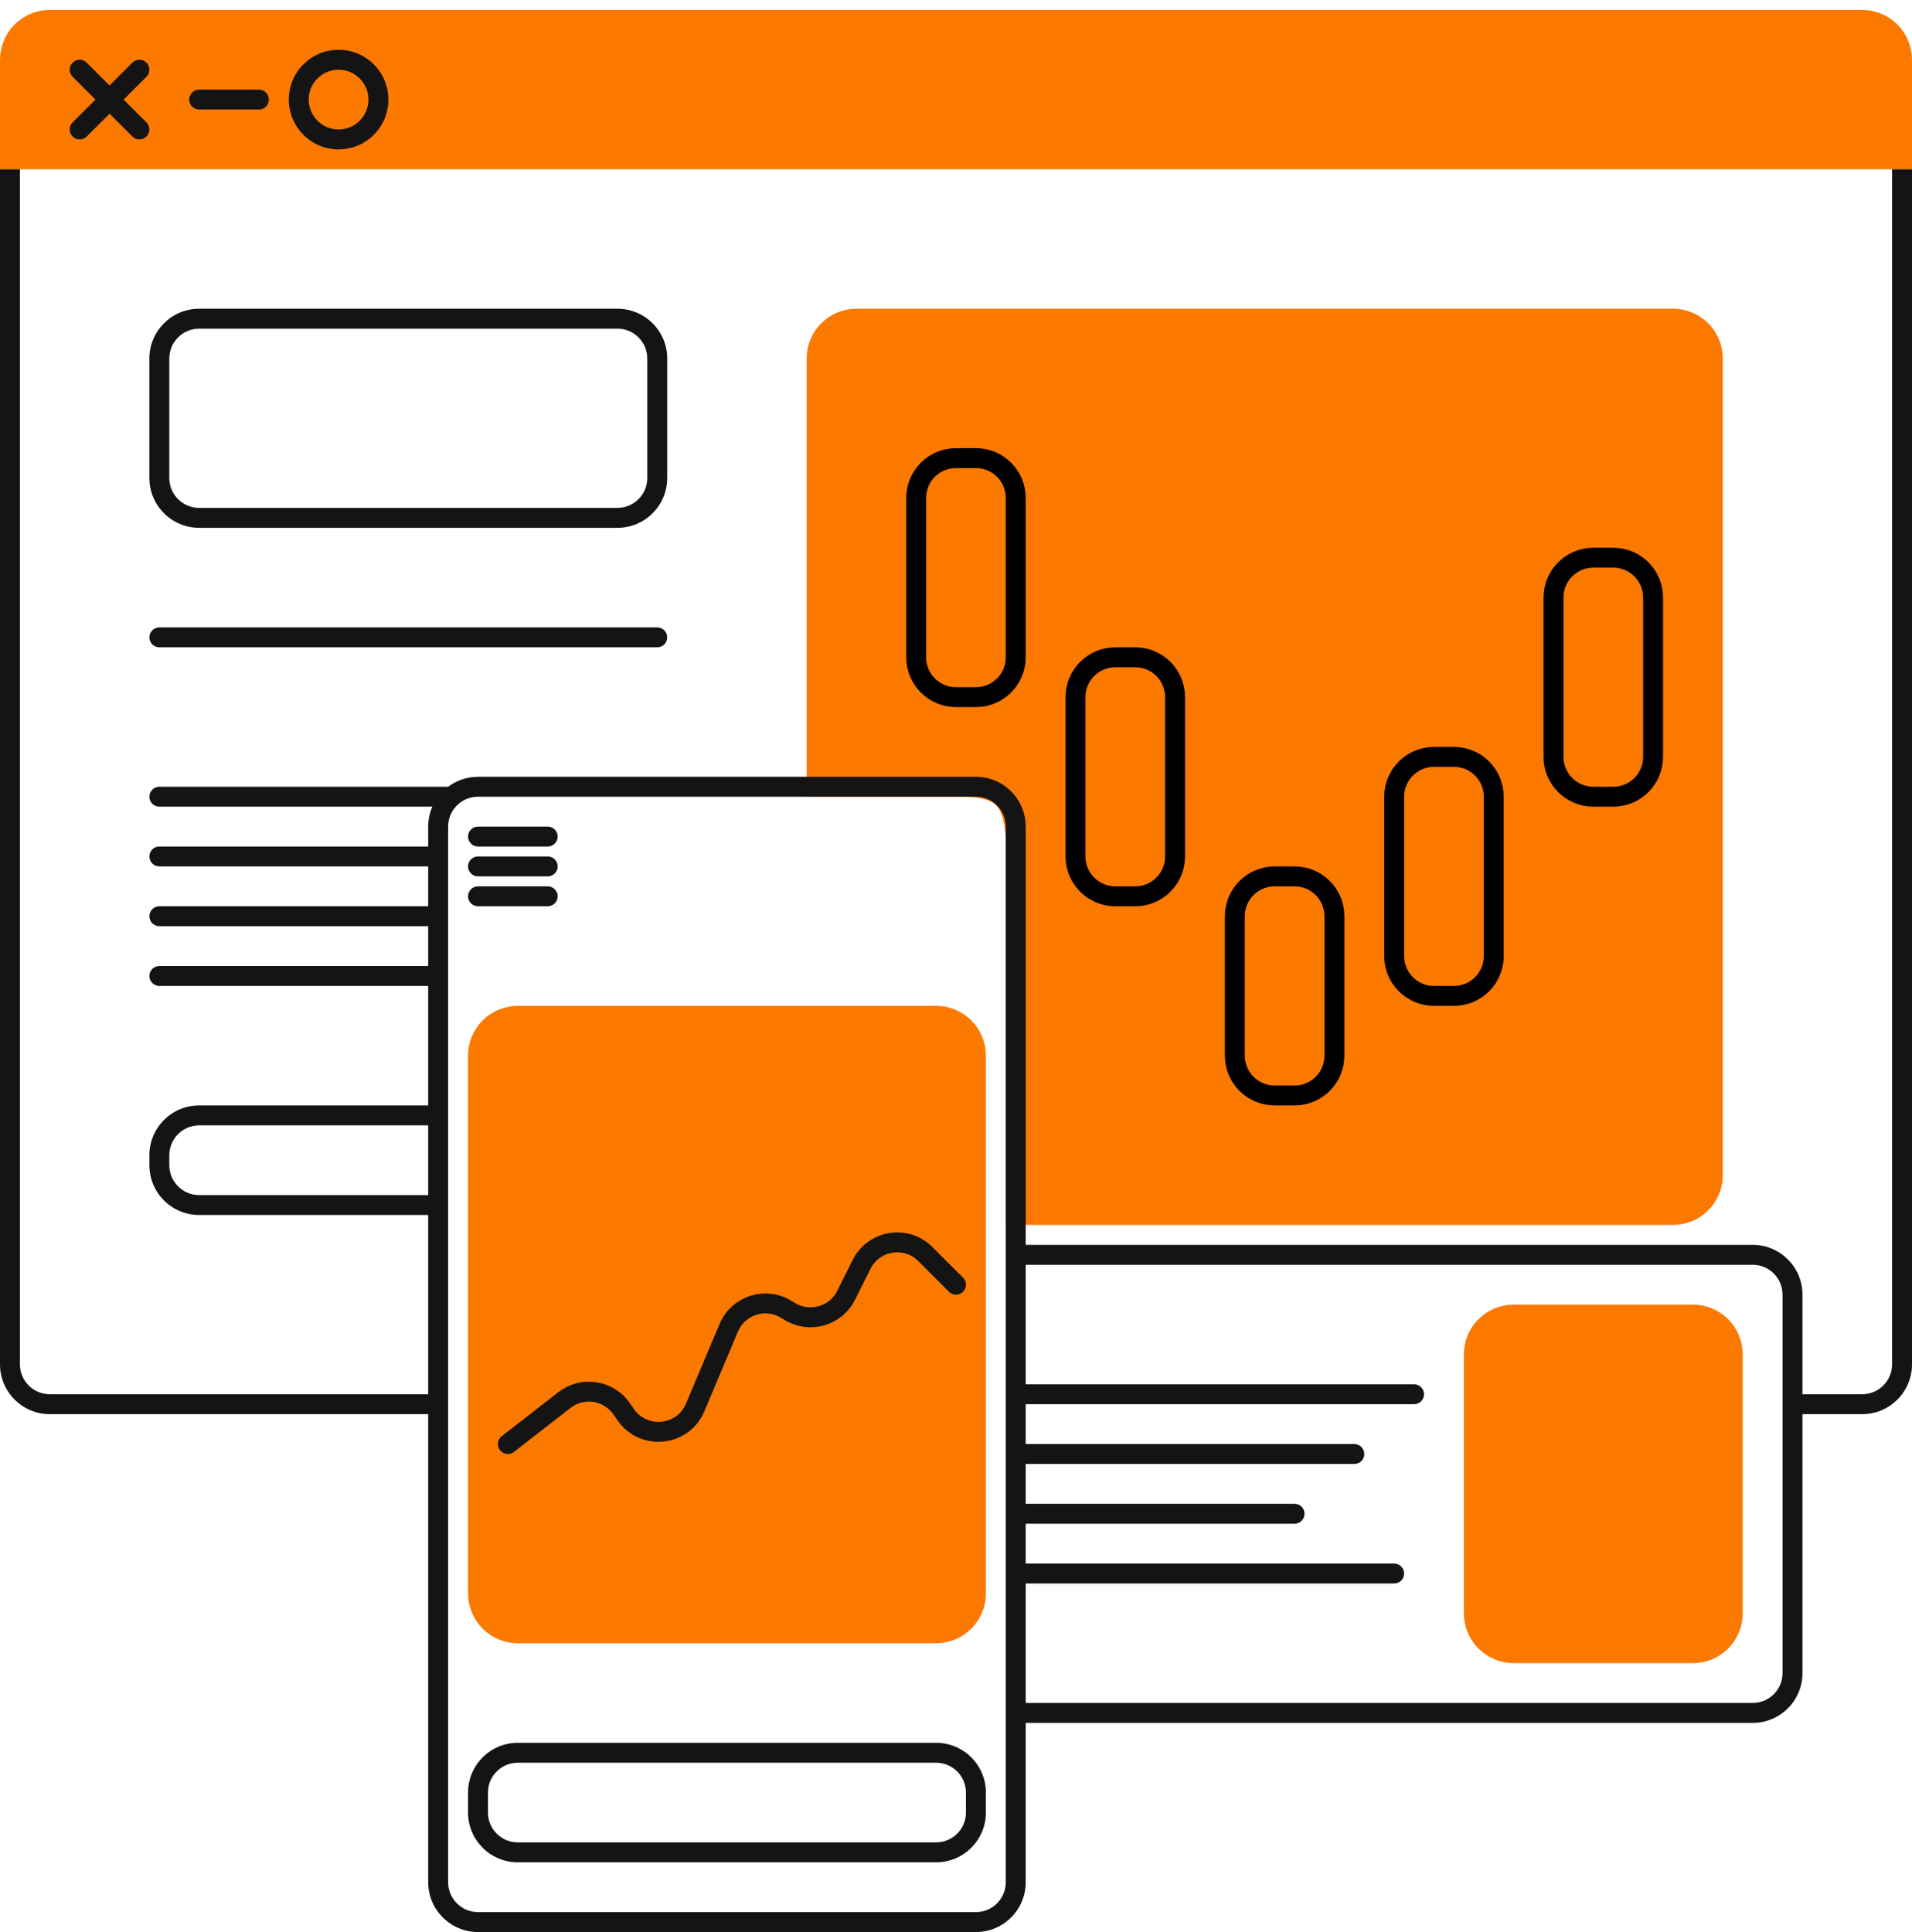
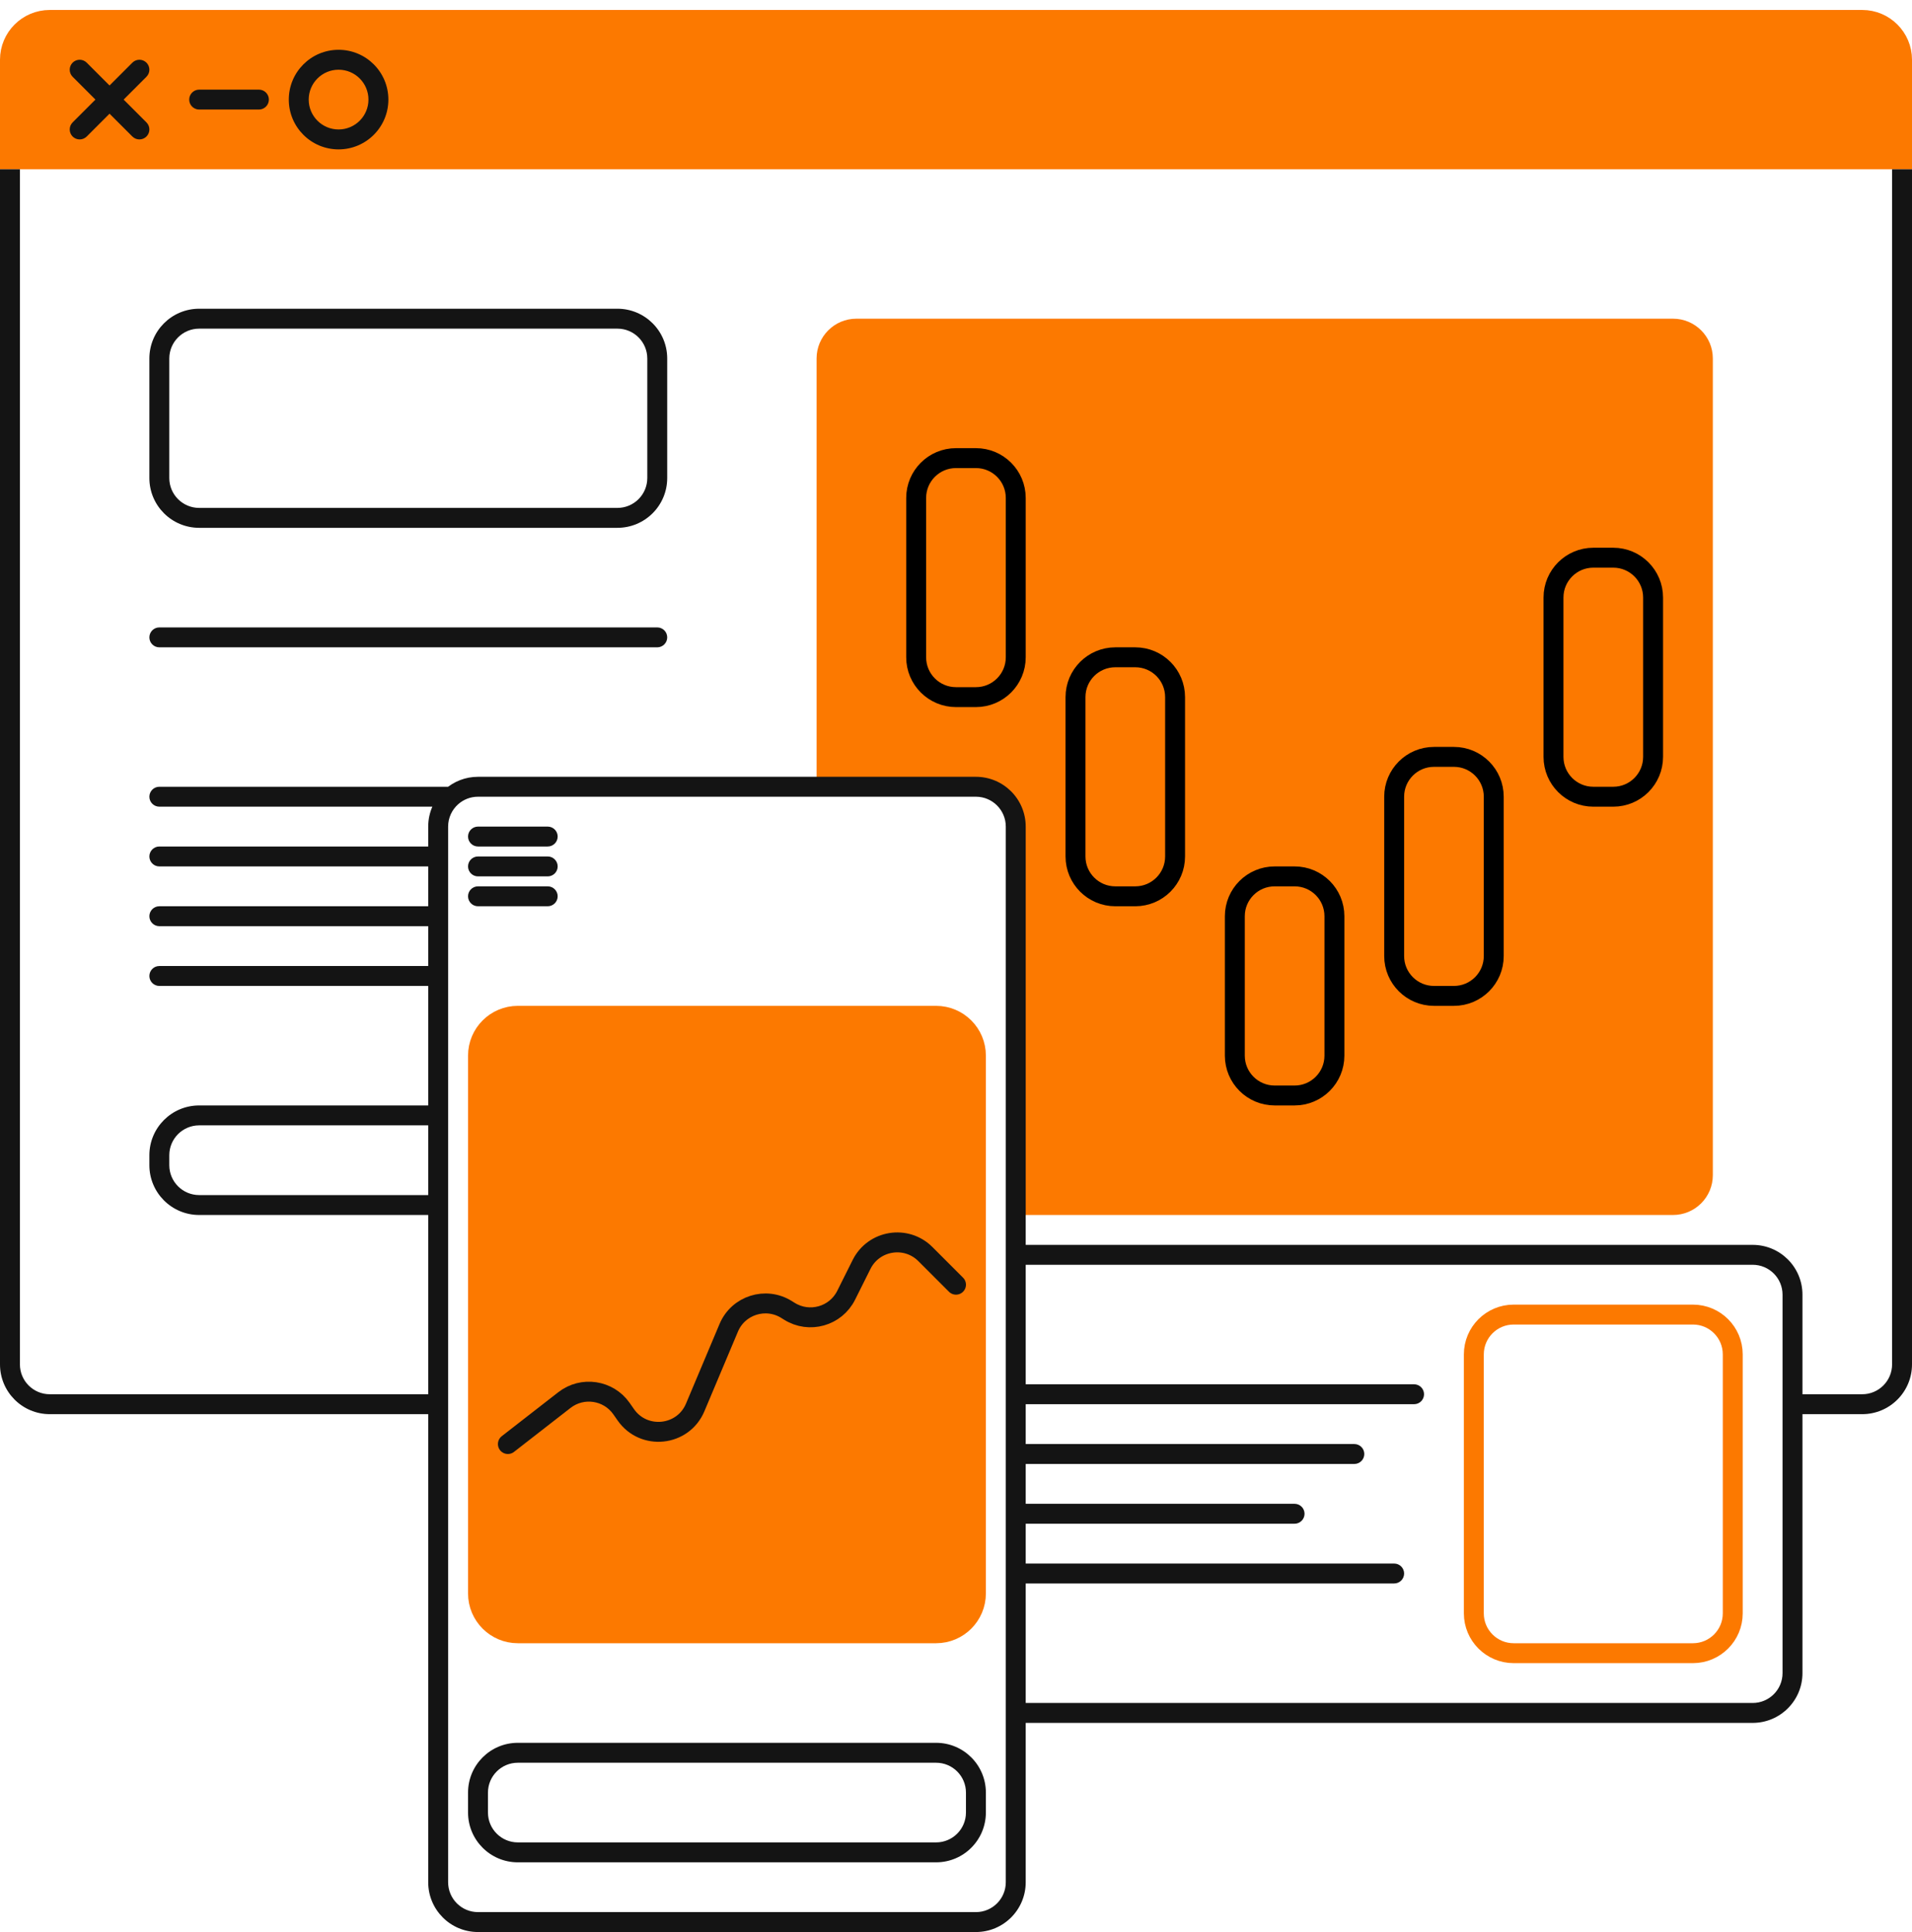
<svg xmlns="http://www.w3.org/2000/svg" width="96" height="97" viewBox="0 0 96 97" fill="none">
  <path d="M84 16H43C41.895 16 41 16.895 41 18V39.5H48.5C50.217 39.59 50.841 40.046 51 42V61H84C85.105 61 86 60.105 86 59V18C86 16.895 85.105 16 84 16Z" fill="#FC7900" />
  <path d="M24 53C24 51.895 24.895 51 26 51H47C48.105 51 49 51.895 49 53V80C49 81.105 48.105 82 47 82H26C24.895 82 24 81.105 24 80V53Z" fill="#FC7900" />
-   <path d="M74 68C74 66.895 74.895 66 76 66H85C86.105 66 87 66.895 87 68V81C87 82.105 86.105 83 85 83H76C74.895 83 74 82.105 74 81V68Z" fill="#FC7900" />
  <path d="M2.5 1H93.5C94.605 1 95.5 1.895 95.5 3V8H0.5V3C0.5 1.895 1.395 1 2.5 1Z" fill="#FC7900" />
-   <path d="M84 16H43C41.895 16 41 16.895 41 18V39.5H48.5C50.217 39.59 50.841 40.046 51 42V61H84C85.105 61 86 60.105 86 59V18C86 16.895 85.105 16 84 16Z" stroke="#FC7900" />
  <path d="M24 53C24 51.895 24.895 51 26 51H47C48.105 51 49 51.895 49 53V80C49 81.105 48.105 82 47 82H26C24.895 82 24 81.105 24 80V53Z" stroke="#FC7900" />
  <path d="M74 68C74 66.895 74.895 66 76 66H85C86.105 66 87 66.895 87 68V81C87 82.105 86.105 83 85 83H76C74.895 83 74 82.105 74 81V68Z" stroke="#FC7900" />
  <path d="M2.5 1H93.5C94.605 1 95.5 1.895 95.5 3V8H0.5V3C0.5 1.895 1.395 1 2.5 1Z" stroke="#FC7900" />
  <path d="M8 39.5C7.724 39.5 7.5 39.724 7.5 40C7.5 40.276 7.724 40.5 8 40.5V39.5ZM8 42.5C7.724 42.5 7.5 42.724 7.5 43C7.5 43.276 7.724 43.5 8 43.5V42.5ZM8 31.5C7.724 31.5 7.5 31.724 7.5 32C7.5 32.276 7.724 32.5 8 32.5V31.5ZM33 32.5C33.276 32.5 33.5 32.276 33.5 32C33.5 31.724 33.276 31.5 33 31.5V32.5ZM8 45.5C7.724 45.5 7.5 45.724 7.5 46C7.5 46.276 7.724 46.5 8 46.5V45.5ZM8 48.5C7.724 48.5 7.5 48.724 7.5 49C7.5 49.276 7.724 49.5 8 49.5V48.5ZM24 41.5C23.724 41.5 23.5 41.724 23.5 42C23.5 42.276 23.724 42.5 24 42.5V41.5ZM27.5 42.5C27.776 42.5 28 42.276 28 42C28 41.724 27.776 41.5 27.5 41.5V42.5ZM24 43C23.724 43 23.5 43.224 23.5 43.5C23.5 43.776 23.724 44 24 44V43ZM27.5 44C27.776 44 28 43.776 28 43.5C28 43.224 27.776 43 27.5 43V44ZM24 44.5C23.724 44.5 23.5 44.724 23.5 45C23.5 45.276 23.724 45.5 24 45.5V44.5ZM27.5 45.5C27.776 45.5 28 45.276 28 45C28 44.724 27.776 44.5 27.5 44.5V45.5ZM71 70.5C71.276 70.5 71.5 70.276 71.5 70C71.5 69.724 71.276 69.5 71 69.5V70.5ZM68 73.5C68.276 73.5 68.5 73.276 68.5 73C68.5 72.724 68.276 72.5 68 72.5V73.5ZM65 76.5C65.276 76.5 65.5 76.276 65.5 76C65.5 75.724 65.276 75.5 65 75.5V76.5ZM70 79.5C70.276 79.5 70.5 79.276 70.5 79C70.5 78.724 70.276 78.5 70 78.5V79.5ZM4.354 3.146C4.158 2.951 3.842 2.951 3.646 3.146C3.451 3.342 3.451 3.658 3.646 3.854L4.354 3.146ZM6.646 6.854C6.842 7.049 7.158 7.049 7.354 6.854C7.549 6.658 7.549 6.342 7.354 6.146L6.646 6.854ZM3.646 6.146C3.451 6.342 3.451 6.658 3.646 6.854C3.842 7.049 4.158 7.049 4.354 6.854L3.646 6.146ZM7.354 3.854C7.549 3.658 7.549 3.342 7.354 3.146C7.158 2.951 6.842 2.951 6.646 3.146L7.354 3.854ZM10 4.5C9.724 4.5 9.5 4.724 9.5 5C9.5 5.276 9.724 5.5 10 5.5V4.5ZM13 5.5C13.276 5.5 13.5 5.276 13.5 5C13.5 4.724 13.276 4.5 13 4.5V5.5ZM0 8.5V68.5H1V8.5H0ZM96 68.5V8.5H95V68.5H96ZM93.5 71C94.881 71 96 69.881 96 68.5H95C95 69.328 94.328 70 93.5 70V71ZM2.5 70C1.672 70 1 69.328 1 68.5H0C0 69.881 1.119 71 2.5 71V70ZM8 32.5H33V31.5H8V32.5ZM31 15.5H10V16.5H31V15.5ZM10 15.5C8.619 15.5 7.5 16.619 7.5 18H8.5C8.5 17.172 9.172 16.5 10 16.5V15.5ZM7.5 18V24H8.5V18H7.5ZM7.5 24C7.5 25.381 8.619 26.5 10 26.5V25.5C9.172 25.5 8.5 24.828 8.5 24H7.5ZM10 26.5H31V25.5H10V26.5ZM31 26.5C32.381 26.5 33.5 25.381 33.5 24H32.5C32.5 24.828 31.828 25.5 31 25.5V26.5ZM33.5 24V18H32.5V24H33.5ZM33.5 18C33.5 16.619 32.381 15.5 31 15.5V16.5C31.828 16.5 32.5 17.172 32.5 18H33.5ZM10 55.5C8.619 55.5 7.5 56.619 7.5 58H8.5C8.5 57.172 9.172 56.5 10 56.5V55.5ZM7.5 58V58.5H8.5V58H7.5ZM7.5 58.5C7.5 59.881 8.619 61 10 61V60C9.172 60 8.5 59.328 8.5 58.5H7.5ZM24 40H49V39H24V40ZM49 40C49.828 40 50.5 40.672 50.5 41.5H51.5C51.5 40.119 50.381 39 49 39V40ZM50.5 94.5C50.5 95.328 49.828 96 49 96V97C50.381 97 51.5 95.881 51.5 94.5H50.5ZM49 96H24V97H49V96ZM24 96C23.172 96 22.5 95.328 22.5 94.5H21.5C21.5 95.881 22.619 97 24 97V96ZM24 42.5H27.5V41.5H24V42.5ZM24 44H27.5V43H24V44ZM24 45.5H27.5V44.5H24V45.5ZM88 63.5C88.828 63.5 89.5 64.172 89.5 65H90.5C90.5 63.619 89.381 62.5 88 62.5V63.5ZM89.5 84C89.5 84.828 88.828 85.5 88 85.5V86.5C89.381 86.5 90.5 85.381 90.5 84H89.5ZM10 61H22V60H10V61ZM22.5 60.5V56H21.5V60.5H22.5ZM22 55.5H10V56.5H22V55.5ZM22.5 56V49H21.5V56H22.5ZM8 49.5H22V48.5H8V49.5ZM22.5 49V46H21.5V49H22.5ZM8 46.5H22V45.5H8V46.5ZM22.5 46V43H21.5V46H22.5ZM22.5 43V41.5H21.5V43H22.5ZM8 43.5H22V42.5H8V43.5ZM22.5 41.5C22.5 41.052 22.696 40.651 23.008 40.375L22.346 39.625C21.828 40.083 21.5 40.753 21.5 41.5H22.5ZM23.008 40.375C23.273 40.141 23.619 40 24 40V39C23.366 39 22.787 39.236 22.346 39.625L23.008 40.375ZM8 40.5H22.677V39.5H8V40.5ZM22.5 94.5V70.5H21.5V94.5H22.5ZM22.5 70.5V60.5H21.5V70.5H22.5ZM2.5 71H22V70H2.5V71ZM88 85.5H51V86.5H88V85.5ZM50.5 86V94.5H51.5V86H50.5ZM50.5 79V86H51.5V79H50.5ZM51 79.5H70V78.5H51V79.5ZM50.5 76V79H51.5V76H50.5ZM51 76.5H65V75.5H51V76.5ZM50.5 73V76H51.5V73H50.5ZM51 73.5H68V72.5H51V73.5ZM51 70.5H71V69.5H51V70.5ZM50.5 41.5V63H51.5V41.5H50.5ZM50.5 63V70H51.5V63H50.5ZM51 63.5H88V62.5H51V63.5ZM90 71H93.5V70H90V71ZM89.5 65V70.5H90.5V65H89.5ZM89.5 70.5V84H90.5V70.5H89.5ZM3.646 3.854L5.146 5.354L5.854 4.646L4.354 3.146L3.646 3.854ZM5.146 5.354L6.646 6.854L7.354 6.146L5.854 4.646L5.146 5.354ZM4.354 6.854L5.854 5.354L5.146 4.646L3.646 6.146L4.354 6.854ZM5.854 5.354L7.354 3.854L6.646 3.146L5.146 4.646L5.854 5.354ZM10 5.5H13V4.5H10V5.5ZM18.5 5C18.5 5.828 17.828 6.5 17 6.5V7.5C18.381 7.5 19.5 6.381 19.5 5H18.5ZM17 6.5C16.172 6.5 15.5 5.828 15.5 5H14.5C14.5 6.381 15.619 7.5 17 7.5V6.5ZM15.5 5C15.5 4.172 16.172 3.5 17 3.5V2.5C15.619 2.5 14.5 3.619 14.5 5H15.5ZM17 3.5C17.828 3.5 18.5 4.172 18.5 5H19.5C19.5 3.619 18.381 2.5 17 2.5V3.5ZM47 87.5H26V88.5H47V87.5ZM26 87.5C24.619 87.5 23.5 88.619 23.5 90H24.5C24.5 89.172 25.172 88.5 26 88.5V87.5ZM23.5 90V91H24.5V90H23.5ZM23.5 91C23.5 92.381 24.619 93.5 26 93.5V92.5C25.172 92.5 24.5 91.828 24.5 91H23.5ZM26 93.5H47V92.5H26V93.5ZM47 93.5C48.381 93.5 49.5 92.381 49.5 91H48.5C48.5 91.828 47.828 92.5 47 92.5V93.5ZM49.5 91V90H48.5V91H49.5ZM49.5 90C49.5 88.619 48.381 87.5 47 87.5V88.5C47.828 88.5 48.5 89.172 48.5 90H49.5ZM50.5 70V73H51.5V70H50.5Z" fill="#141414" />
  <path d="M46 33V25C46 23.895 46.895 23 48 23H49C50.105 23 51 23.895 51 25V33C51 34.105 50.105 35 49 35H48C46.895 35 46 34.105 46 33Z" stroke="black" />
  <path d="M54 43V35C54 33.895 54.895 33 56 33H57C58.105 33 59 33.895 59 35V43C59 44.105 58.105 45 57 45H56C54.895 45 54 44.105 54 43Z" stroke="black" />
-   <path d="M62 53V46C62 44.895 62.895 44 64 44H65C66.105 44 67 44.895 67 46V53C67 54.105 66.105 55 65 55H64C62.895 55 62 54.105 62 53Z" stroke="black" />
+   <path d="M62 53V46C62 44.895 62.895 44 64 44H65C66.105 44 67 44.895 67 46V53C67 54.105 66.105 55 65 55H64C62.895 55 62 54.105 62 53" stroke="black" />
  <path d="M70 48V40C70 38.895 70.895 38 72 38H73C74.105 38 75 38.895 75 40V48C75 49.105 74.105 50 73 50H72C70.895 50 70 49.105 70 48Z" stroke="black" />
  <path d="M78 38V30C78 28.895 78.895 28 80 28H81C82.105 28 83 28.895 83 30V38C83 39.105 82.105 40 81 40H80C78.895 40 78 39.105 78 38Z" stroke="black" />
  <path d="M25.5 72.5L28.34 70.291C29.243 69.589 30.55 69.786 31.206 70.723L31.423 71.034C32.326 72.323 34.295 72.113 34.905 70.663L36.589 66.665C37.066 65.529 38.447 65.092 39.492 65.745L39.635 65.834C40.635 66.459 41.956 66.088 42.484 65.033L43.259 63.482C43.87 62.261 45.497 61.997 46.462 62.962L48 64.5" stroke="#141414" stroke-linecap="round" stroke-linejoin="round" />
</svg>